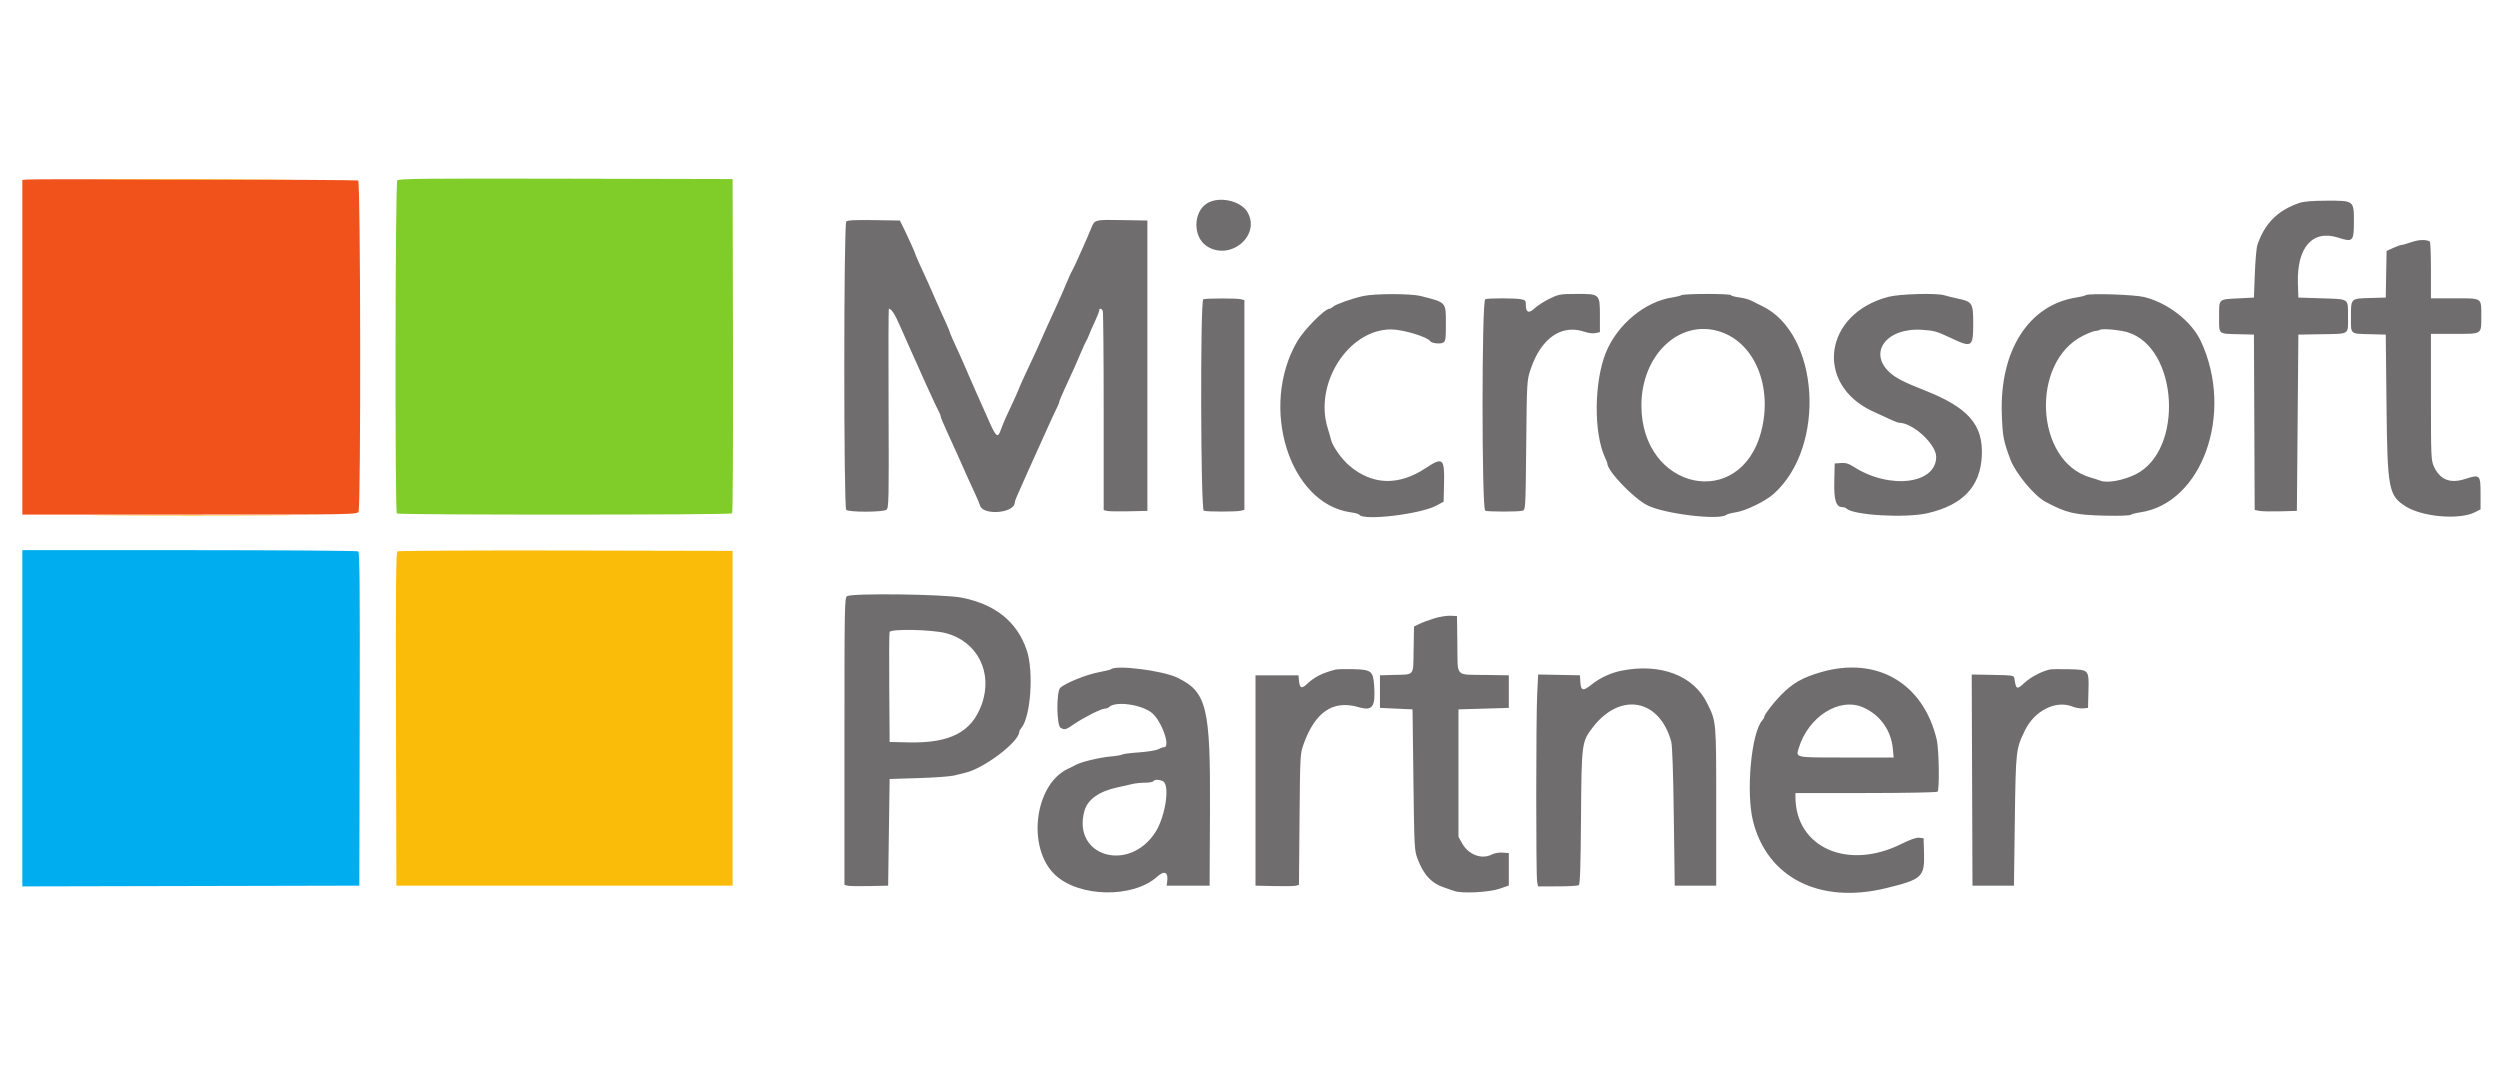
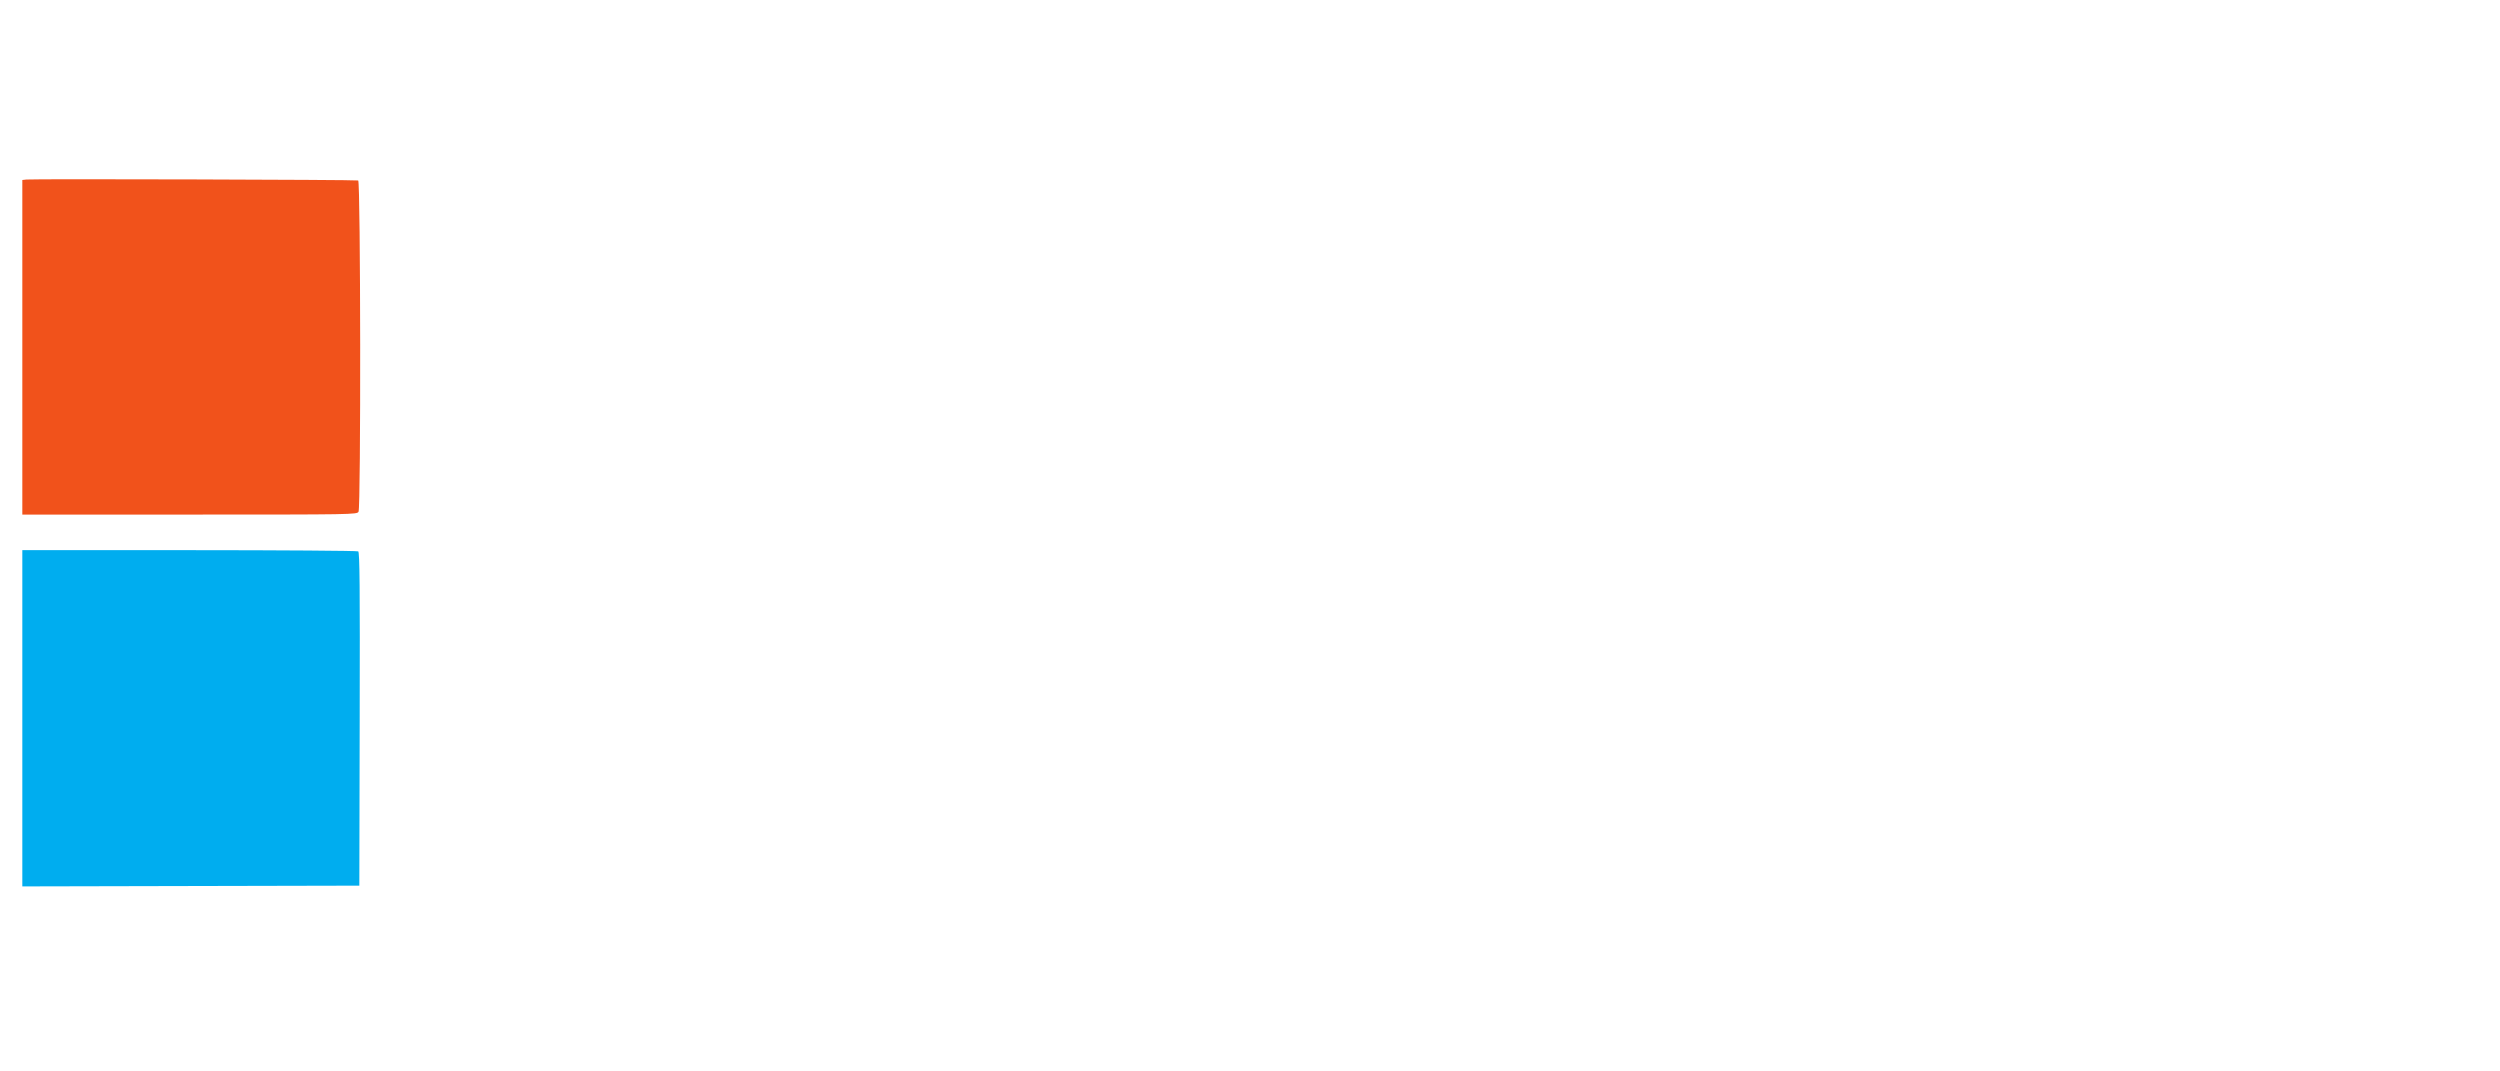
<svg xmlns="http://www.w3.org/2000/svg" width="112" height="48" viewBox="0 0 112 48">
  <g transform="translate(1 8)" fill="none" fill-rule="evenodd">
    <path d="M0.182,0.043 L0,0.064 L0,7.559 L0,15.053 L7.497,15.053 C14.841,15.053 14.995,15.051 15.062,14.925 C15.171,14.72 15.156,0.127 15.047,0.085 C14.955,0.05 0.479,0.009 0.182,0.043" fill="#F1521B" />
-     <path d="M16.797,0.08 C16.707,0.188 16.689,14.913 16.779,15.003 C16.85,15.074 31.73,15.072 31.801,15 C31.83,14.971 31.847,11.589 31.838,7.484 L31.821,0.022 L24.347,0.005 C18.065,-0.009 16.861,0.003 16.797,0.08" fill="#80CD29" />
    <path d="M0,24.178 L0,31.711 L7.549,31.694 L15.098,31.677 L15.114,24.215 C15.128,18.29 15.114,16.743 15.048,16.701 C15.002,16.672 11.598,16.648 7.482,16.647 L0,16.646 L0,24.178" fill="#00ADEF" />
-     <path d="M4.003,0.039 C6.005,0.048 9.26,0.048 11.237,0.039 C13.214,0.029 11.577,0.021 7.599,0.021 C3.62,0.021 2.002,0.029 4.003,0.039 M3.937,15.103 C5.975,15.113 9.29,15.113 11.303,15.103 C13.317,15.093 11.65,15.085 7.599,15.085 C3.547,15.085 1.899,15.093 3.937,15.103 M16.806,16.701 C16.74,16.743 16.726,18.29 16.74,24.215 L16.757,31.677 L24.289,31.677 L31.821,31.677 L31.821,24.178 L31.821,16.679 L24.355,16.663 C20.249,16.655 16.852,16.672 16.806,16.701" fill="#FABC09" />
-     <path d="M53.066,1.116 C52.445,1.513 52.443,2.62 53.061,3.026 C54.111,3.714 55.502,2.548 54.884,1.499 C54.579,0.984 53.597,0.776 53.066,1.116 M102,1.096 C101.037,1.426 100.448,2.021 100.129,2.985 C100.088,3.107 100.038,3.685 100.016,4.269 L99.976,5.331 L99.279,5.367 C98.372,5.413 98.416,5.371 98.416,6.197 C98.416,7.006 98.346,6.948 99.345,6.974 L99.976,6.99 L99.993,10.919 L100.01,14.848 L100.225,14.888 C100.343,14.91 100.769,14.918 101.17,14.907 L101.9,14.887 L101.934,10.939 L101.967,6.99 L102.929,6.974 C104.304,6.951 104.19,7.022 104.19,6.197 C104.19,5.349 104.271,5.405 102.995,5.364 L101.967,5.331 L101.946,4.701 C101.893,3.078 102.602,2.275 103.757,2.648 C104.41,2.859 104.455,2.813 104.455,1.938 C104.455,0.98 104.465,0.988 103.227,0.991 C102.57,0.993 102.211,1.024 102,1.096 M36.913,1.925 C36.796,2.042 36.794,14.724 36.911,14.841 C37.023,14.953 38.557,14.95 38.712,14.837 C38.818,14.759 38.825,14.446 38.808,10.291 C38.797,7.837 38.804,5.83 38.822,5.831 C38.939,5.838 39.089,6.07 39.316,6.592 C39.458,6.92 39.67,7.398 39.787,7.654 C39.904,7.909 40.065,8.268 40.145,8.45 C40.225,8.633 40.331,8.872 40.381,8.981 C40.432,9.09 40.581,9.419 40.714,9.711 C40.846,10.003 40.997,10.321 41.05,10.418 C41.102,10.515 41.145,10.624 41.145,10.661 C41.145,10.698 41.253,10.962 41.385,11.248 C41.737,12.015 42.13,12.887 42.344,13.378 C42.42,13.551 42.567,13.872 42.671,14.091 C42.775,14.31 42.88,14.558 42.904,14.642 C43.04,15.114 44.463,14.991 44.463,14.507 C44.463,14.472 44.512,14.334 44.571,14.201 C44.631,14.067 44.736,13.831 44.804,13.676 C44.872,13.521 44.985,13.267 45.055,13.112 C45.125,12.957 45.276,12.621 45.391,12.366 C45.505,12.11 45.64,11.811 45.691,11.702 C45.741,11.592 45.889,11.264 46.021,10.972 C46.152,10.68 46.303,10.356 46.357,10.253 C46.41,10.15 46.454,10.039 46.454,10.006 C46.454,9.973 46.561,9.714 46.693,9.43 C47.109,8.53 47.229,8.262 47.414,7.82 C47.513,7.582 47.622,7.344 47.655,7.289 C47.688,7.234 47.732,7.145 47.753,7.09 C47.808,6.941 47.944,6.63 48.104,6.286 C48.182,6.118 48.246,5.946 48.246,5.904 C48.246,5.792 48.358,5.813 48.405,5.934 C48.427,5.991 48.445,8.022 48.445,10.445 L48.445,14.852 L48.594,14.889 C48.676,14.909 49.117,14.917 49.573,14.906 L50.403,14.887 L50.403,8.384 L50.403,1.88 L49.341,1.861 C48.027,1.838 48.044,1.834 47.885,2.226 C47.815,2.401 47.657,2.768 47.534,3.042 C47.411,3.315 47.264,3.644 47.207,3.772 C47.15,3.899 47.076,4.049 47.044,4.103 C47.011,4.158 46.965,4.248 46.942,4.302 C46.664,4.963 46.466,5.415 46.275,5.829 C46.016,6.389 45.817,6.829 45.689,7.123 C45.516,7.523 45.327,7.935 44.998,8.631 C44.814,9.023 44.662,9.358 44.662,9.377 C44.662,9.406 44.4,9.988 44.061,10.707 C43.993,10.853 43.896,11.09 43.846,11.234 C43.697,11.665 43.627,11.604 43.238,10.707 C43.097,10.382 43.003,10.17 42.749,9.611 C42.641,9.374 42.475,8.994 42.379,8.766 C42.284,8.538 42.134,8.194 42.047,8.003 C41.959,7.811 41.81,7.484 41.715,7.276 C41.621,7.069 41.543,6.882 41.543,6.862 C41.543,6.829 41.331,6.345 41.046,5.729 C40.995,5.62 40.891,5.381 40.813,5.198 C40.736,5.016 40.63,4.777 40.58,4.667 C40.263,3.988 40.017,3.439 40.017,3.409 C40.017,3.365 39.663,2.581 39.463,2.179 L39.314,1.88 L38.154,1.862 C37.308,1.849 36.972,1.866 36.913,1.925 M107.043,2.845 C106.843,2.914 106.639,2.972 106.592,2.973 C106.544,2.974 106.373,3.035 106.212,3.109 L105.919,3.242 L105.9,4.287 L105.882,5.331 L105.189,5.35 C104.305,5.375 104.323,5.357 104.323,6.201 C104.323,7.005 104.253,6.948 105.252,6.974 L105.882,6.99 L105.916,10.176 C105.956,13.923 106.009,14.203 106.779,14.689 C107.522,15.158 109.172,15.299 109.864,14.953 L110.129,14.82 L110.129,14.131 C110.129,13.268 110.105,13.244 109.446,13.456 C108.763,13.676 108.312,13.496 108.038,12.895 C107.913,12.62 107.906,12.458 107.906,9.781 L107.906,6.957 L108.955,6.957 C110.22,6.957 110.162,6.995 110.162,6.161 C110.162,5.326 110.22,5.364 108.955,5.364 L107.906,5.364 L107.906,4.107 C107.906,3.416 107.884,2.837 107.856,2.821 C107.689,2.723 107.367,2.732 107.043,2.845 M60.059,5.265 C59.555,5.379 58.852,5.628 58.726,5.738 C58.668,5.788 58.597,5.829 58.567,5.829 C58.355,5.829 57.429,6.761 57.124,7.281 C55.4,10.22 56.757,14.573 59.516,14.952 C59.705,14.978 59.876,15.026 59.897,15.059 C60.07,15.34 62.618,15.039 63.344,14.653 L63.675,14.476 L63.694,13.625 C63.718,12.532 63.634,12.465 62.873,12.97 C61.657,13.777 60.475,13.738 59.445,12.857 C59.102,12.564 58.695,11.985 58.629,11.697 C58.604,11.59 58.542,11.375 58.492,11.218 C57.841,9.212 59.397,6.758 61.321,6.758 C61.844,6.758 62.957,7.093 63.076,7.286 C63.133,7.378 63.516,7.423 63.648,7.352 C63.762,7.291 63.775,7.205 63.775,6.492 C63.775,5.522 63.804,5.554 62.647,5.262 C62.191,5.147 60.572,5.149 60.059,5.265 M68.416,5.384 C68.177,5.501 67.88,5.692 67.755,5.809 C67.492,6.057 67.358,6.008 67.358,5.663 C67.358,5.474 67.332,5.442 67.151,5.406 C66.885,5.353 65.677,5.352 65.539,5.405 C65.378,5.466 65.378,14.819 65.539,14.88 C65.672,14.931 67.012,14.931 67.202,14.881 C67.345,14.842 67.345,14.841 67.374,11.945 C67.404,9.063 67.405,9.045 67.571,8.546 C68.036,7.153 68.953,6.512 69.982,6.862 C70.161,6.922 70.368,6.948 70.482,6.923 L70.676,6.88 L70.676,6.155 C70.676,5.167 70.673,5.164 69.631,5.168 C68.891,5.171 68.829,5.182 68.416,5.384 M74.327,5.225 C74.272,5.255 74.093,5.3 73.928,5.324 C72.709,5.504 71.469,6.525 70.953,7.773 C70.411,9.085 70.39,11.403 70.91,12.508 C70.964,12.623 71.008,12.737 71.008,12.76 C71.008,13.1 72.175,14.321 72.804,14.638 C73.567,15.023 76.02,15.319 76.34,15.065 C76.382,15.031 76.564,14.982 76.743,14.956 C77.198,14.89 78.081,14.464 78.459,14.127 C80.833,12.013 80.514,6.927 77.93,5.705 C77.755,5.622 77.535,5.513 77.442,5.463 C77.349,5.413 77.117,5.352 76.926,5.326 C76.736,5.301 76.564,5.255 76.544,5.223 C76.499,5.149 74.459,5.151 74.327,5.225 M83.602,5.298 C80.714,6.051 80.275,9.198 82.887,10.423 C83.698,10.804 84.01,10.939 84.078,10.939 C84.693,10.939 85.741,11.9 85.741,12.466 C85.741,13.693 83.645,13.943 82.037,12.908 C81.817,12.766 81.686,12.728 81.473,12.744 L81.195,12.764 L81.176,13.565 C81.157,14.42 81.255,14.721 81.551,14.721 C81.615,14.721 81.695,14.75 81.73,14.786 C82.028,15.083 84.373,15.217 85.351,14.992 C86.94,14.626 87.722,13.798 87.786,12.415 C87.85,11.024 87.175,10.255 85.21,9.483 C84.299,9.124 83.943,8.941 83.666,8.692 C82.675,7.797 83.515,6.673 85.098,6.775 C85.656,6.81 85.756,6.839 86.438,7.16 C87.343,7.586 87.4,7.546 87.4,6.489 C87.4,5.572 87.364,5.515 86.693,5.373 C86.48,5.327 86.213,5.262 86.101,5.227 C85.752,5.121 84.105,5.167 83.602,5.298 M92.444,5.223 C92.389,5.255 92.21,5.3 92.045,5.324 C89.904,5.641 88.583,7.688 88.681,10.54 C88.716,11.561 88.751,11.748 89.071,12.598 C89.296,13.196 90.137,14.212 90.622,14.472 C91.577,14.985 91.937,15.069 93.296,15.101 C93.9,15.115 94.414,15.099 94.457,15.065 C94.5,15.031 94.683,14.982 94.866,14.956 C97.659,14.558 99.102,10.51 97.6,7.289 C97.184,6.396 96.132,5.574 95.065,5.308 C94.616,5.196 92.604,5.131 92.444,5.223 M52.908,5.408 C52.767,5.465 52.789,14.826 52.93,14.88 C53.066,14.932 54.405,14.931 54.6,14.879 L54.749,14.839 L54.749,10.142 L54.749,5.446 L54.6,5.406 C54.422,5.358 53.027,5.36 52.908,5.408 M94.329,6.888 C96.59,7.593 96.843,12.167 94.682,13.247 C94.122,13.526 93.406,13.656 93.094,13.534 C93.01,13.501 92.807,13.435 92.643,13.388 C90.163,12.67 89.946,8.209 92.333,7.034 C92.567,6.918 92.815,6.824 92.883,6.823 C92.952,6.823 93.043,6.8 93.086,6.773 C93.187,6.708 93.993,6.783 94.329,6.888 M76.09,6.868 C77.62,7.385 78.415,9.326 77.908,11.308 C76.986,14.913 72.535,13.966 72.535,10.165 C72.535,7.872 74.277,6.256 76.09,6.868 M36.947,18.708 C36.838,18.772 36.831,19.153 36.831,25.209 L36.831,31.642 L36.981,31.679 C37.063,31.699 37.503,31.707 37.96,31.696 L38.789,31.677 L38.822,29.288 L38.855,26.899 L40.15,26.859 C40.861,26.837 41.578,26.785 41.742,26.743 C41.907,26.702 42.145,26.643 42.273,26.612 C43.116,26.405 44.662,25.222 44.662,24.784 C44.662,24.749 44.703,24.672 44.753,24.615 C45.176,24.128 45.319,22.073 44.997,21.126 C44.563,19.854 43.597,19.074 42.081,18.774 C41.304,18.619 37.19,18.567 36.947,18.708 M63.244,19.706 C63.007,19.78 62.708,19.892 62.58,19.955 L62.348,20.07 L62.33,21.111 C62.308,22.321 62.398,22.21 61.419,22.237 L60.822,22.254 L60.822,22.984 L60.822,23.713 L61.552,23.747 L62.282,23.78 L62.321,26.932 C62.358,29.971 62.365,30.098 62.506,30.473 C62.782,31.205 63.14,31.582 63.742,31.775 C63.887,31.822 64.076,31.886 64.159,31.918 C64.475,32.038 65.703,31.977 66.164,31.82 L66.595,31.672 L66.595,30.944 L66.595,30.217 L66.317,30.197 C66.157,30.185 65.954,30.221 65.839,30.28 C65.382,30.516 64.792,30.297 64.505,29.784 L64.339,29.487 L64.339,26.634 L64.339,23.78 L65.467,23.747 L66.595,23.713 L66.595,22.984 L66.595,22.254 L65.6,22.238 C64.151,22.214 64.312,22.382 64.29,20.876 L64.273,19.599 L63.974,19.585 C63.81,19.578 63.481,19.632 63.244,19.706 M41.368,20.364 C42.794,20.737 43.497,22.135 42.978,23.565 C42.531,24.798 41.566,25.3 39.718,25.259 L38.855,25.24 L38.838,22.818 C38.828,21.486 38.835,20.359 38.853,20.313 C38.91,20.164 40.748,20.202 41.368,20.364 M48.768,21.986 C48.751,22.003 48.485,22.066 48.177,22.127 C47.645,22.232 46.757,22.593 46.504,22.807 C46.32,22.962 46.331,24.508 46.516,24.607 C46.705,24.708 46.739,24.699 47.128,24.434 C47.576,24.129 48.337,23.747 48.496,23.747 C48.563,23.747 48.65,23.714 48.69,23.675 C48.966,23.398 50.134,23.557 50.602,23.935 C51.038,24.288 51.459,25.471 51.149,25.473 C51.104,25.473 50.986,25.515 50.887,25.567 C50.788,25.618 50.4,25.681 50.024,25.707 C49.648,25.733 49.311,25.776 49.274,25.803 C49.238,25.83 48.984,25.872 48.71,25.896 C48.237,25.937 47.398,26.145 47.184,26.273 C47.129,26.306 46.988,26.376 46.87,26.429 C45.34,27.119 44.982,29.997 46.277,31.202 C47.352,32.203 49.758,32.245 50.834,31.281 C51.177,30.974 51.351,31.066 51.287,31.521 L51.265,31.677 L52.228,31.677 L53.19,31.677 L53.207,28.333 C53.231,23.672 53.066,22.999 51.744,22.359 C51.082,22.039 48.979,21.775 48.768,21.986 M58.831,21.998 C58.221,22.157 57.906,22.317 57.553,22.644 C57.308,22.872 57.225,22.835 57.193,22.486 L57.172,22.254 L56.209,22.254 L55.247,22.254 L55.247,26.965 L55.247,31.677 L56.077,31.696 C56.533,31.707 56.971,31.7 57.05,31.68 L57.193,31.644 L57.219,28.708 C57.244,25.829 57.247,25.762 57.4,25.34 C57.922,23.887 58.722,23.349 59.863,23.68 C60.49,23.862 60.626,23.676 60.562,22.724 C60.518,22.061 60.437,21.997 59.611,21.978 C59.255,21.97 58.904,21.979 58.831,21.998 M71.639,22.047 C71.168,22.141 70.681,22.367 70.305,22.667 C69.92,22.974 69.826,22.955 69.801,22.569 L69.781,22.254 L68.845,22.235 L67.91,22.217 L67.867,23.065 C67.811,24.149 67.809,31.228 67.864,31.503 L67.906,31.71 L68.777,31.709 C69.256,31.709 69.684,31.685 69.728,31.658 C69.787,31.62 69.813,30.853 69.829,28.623 C69.853,25.291 69.86,25.233 70.354,24.589 C71.584,22.983 73.351,23.306 73.873,25.233 C73.919,25.403 73.962,26.664 73.987,28.591 L74.028,31.677 L74.957,31.677 L75.886,31.677 L75.886,28.127 C75.886,24.241 75.895,24.348 75.478,23.499 C74.869,22.26 73.385,21.699 71.639,22.047 M80.565,22.117 C79.744,22.357 79.317,22.602 78.788,23.137 C78.476,23.453 78.043,24.013 78.043,24.101 C78.043,24.138 78.001,24.215 77.95,24.272 C77.456,24.831 77.213,27.495 77.537,28.79 C78.173,31.326 80.522,32.512 83.485,31.792 C85.11,31.398 85.228,31.289 85.196,30.217 L85.177,29.554 L84.98,29.531 C84.846,29.516 84.589,29.605 84.183,29.808 C81.776,31.009 79.436,29.968 79.436,27.696 L79.436,27.529 L82.572,27.528 C84.297,27.528 85.75,27.501 85.801,27.468 C85.895,27.409 85.868,25.568 85.767,25.141 C85.168,22.598 83.076,21.383 80.565,22.117 M90.818,21.995 C90.438,22.089 89.979,22.333 89.701,22.588 C89.349,22.91 89.32,22.898 89.243,22.386 C89.225,22.262 89.165,22.252 88.278,22.235 L87.333,22.217 L87.35,26.947 L87.367,31.677 L88.296,31.677 L89.225,31.677 L89.264,28.757 C89.307,25.596 89.312,25.551 89.725,24.709 C90.153,23.834 91.105,23.358 91.839,23.652 C91.982,23.709 92.199,23.747 92.321,23.735 L92.543,23.713 L92.562,22.982 C92.587,21.993 92.597,22.004 91.673,21.981 C91.276,21.971 90.891,21.977 90.818,21.995 M82.464,23.689 C83.225,24.021 83.724,24.715 83.799,25.546 L83.835,25.937 L81.706,25.937 C79.382,25.937 79.454,25.951 79.581,25.524 C80.005,24.11 81.397,23.224 82.464,23.689 M51.104,27.001 C51.421,27.171 51.211,28.583 50.764,29.279 C49.583,31.119 47.032,30.368 47.578,28.341 C47.719,27.818 48.236,27.449 49.075,27.272 C49.294,27.226 49.581,27.16 49.714,27.127 C49.845,27.093 50.105,27.065 50.29,27.065 C50.476,27.065 50.646,27.035 50.668,26.999 C50.721,26.913 50.941,26.914 51.104,27.001" fill="#6F6D6E" />
  </g>
</svg>